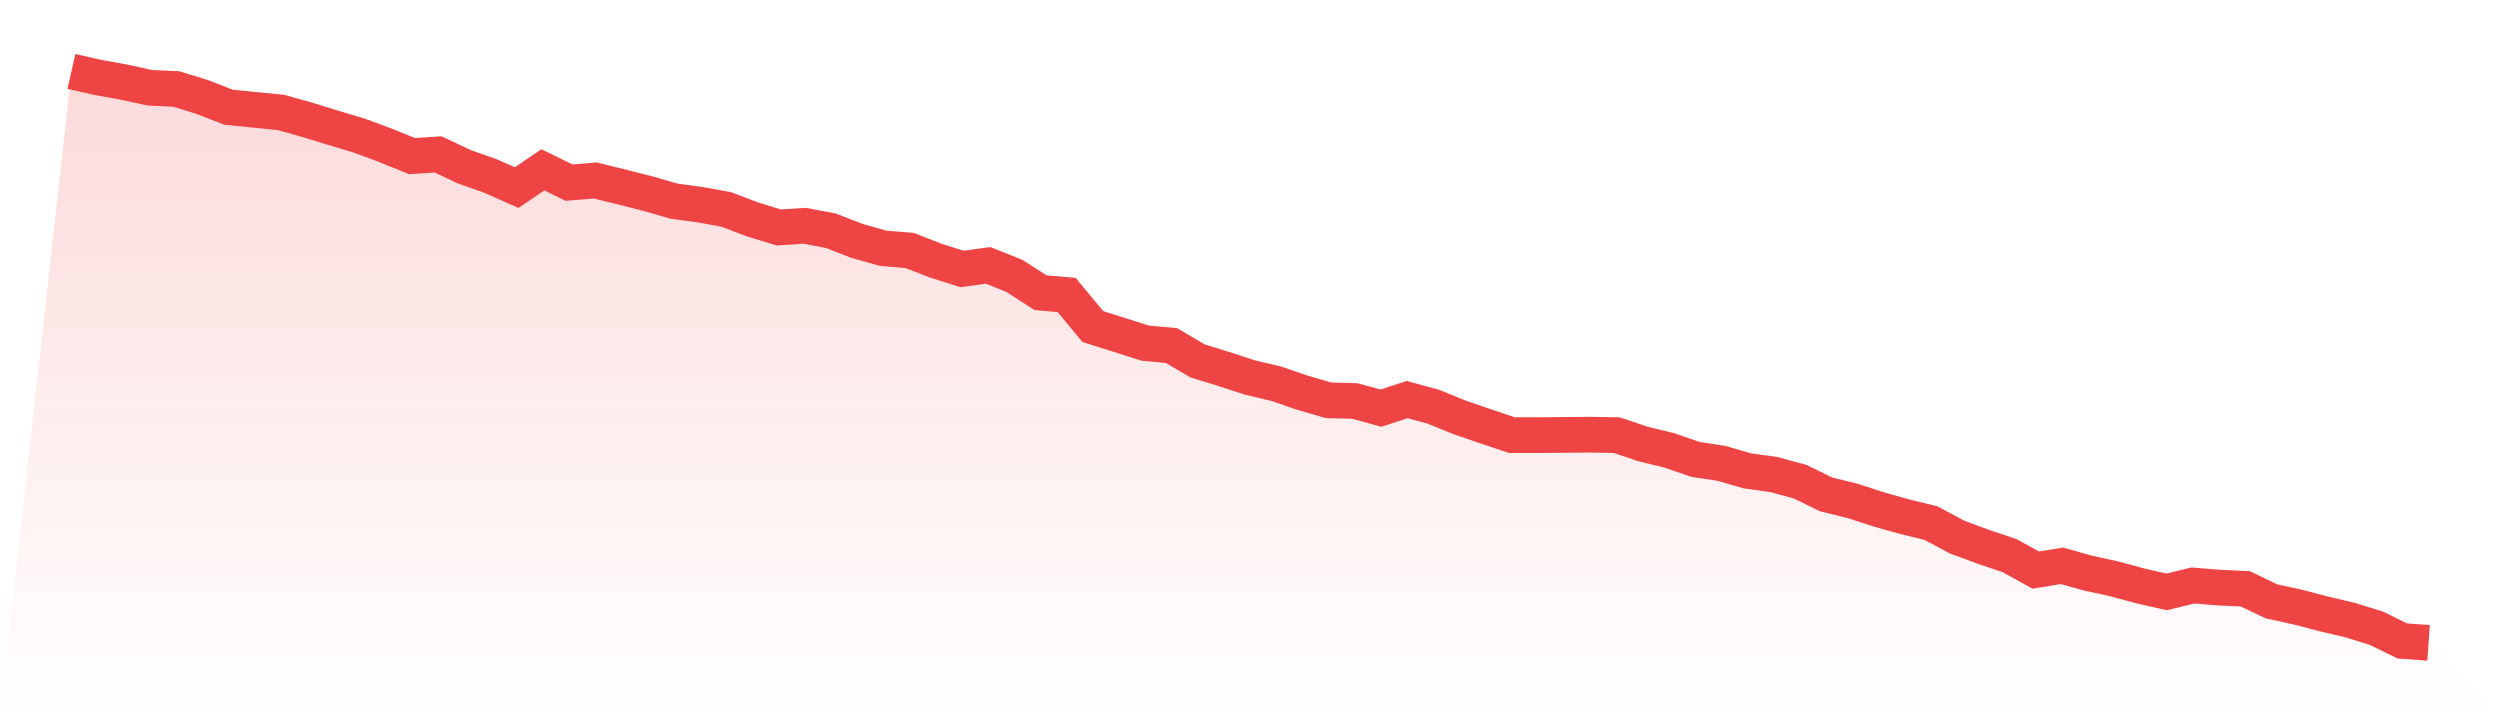
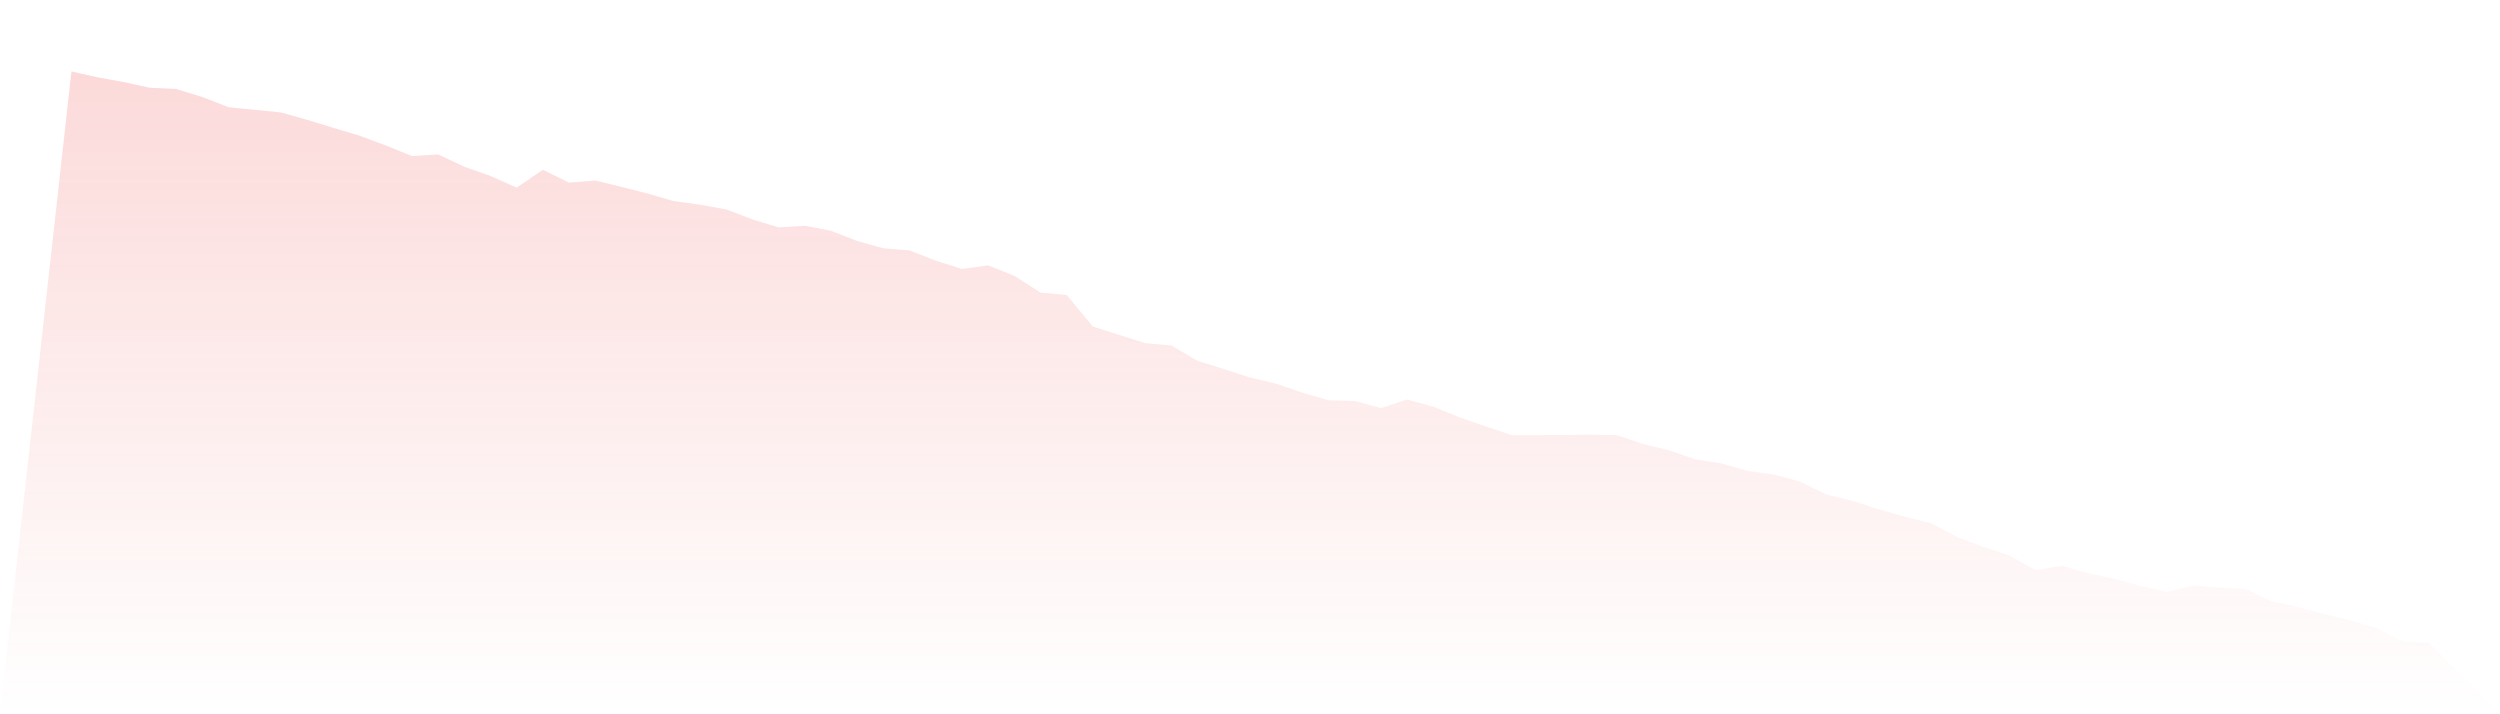
<svg xmlns="http://www.w3.org/2000/svg" viewBox="0 0 140 40">
  <defs>
    <linearGradient id="gradient" x1="0" x2="0" y1="0" y2="1">
      <stop offset="0%" stop-color="#ef4444" stop-opacity="0.2" />
      <stop offset="100%" stop-color="#ef4444" stop-opacity="0" />
    </linearGradient>
  </defs>
  <path d="M4,4 L4,4 L5.467,4.332 L6.933,4.598 L8.4,4.916 L9.867,4.983 L11.333,5.434 L12.8,6.005 L14.267,6.151 L15.733,6.297 L17.2,6.709 L18.667,7.16 L20.133,7.598 L21.6,8.143 L23.067,8.74 L24.533,8.647 L26,9.338 L27.467,9.856 L28.933,10.506 L30.4,9.51 L31.867,10.227 L33.333,10.108 L34.8,10.466 L36.267,10.838 L37.733,11.263 L39.2,11.462 L40.667,11.728 L42.133,12.285 L43.6,12.737 L45.067,12.644 L46.533,12.923 L48,13.494 L49.467,13.905 L50.933,14.025 L52.4,14.596 L53.867,15.061 L55.333,14.861 L56.8,15.446 L58.267,16.388 L59.733,16.521 L61.2,18.287 L62.667,18.752 L64.133,19.217 L65.6,19.349 L67.067,20.212 L68.533,20.664 L70,21.142 L71.467,21.487 L72.933,21.992 L74.4,22.417 L75.867,22.456 L77.333,22.855 L78.8,22.377 L80.267,22.775 L81.733,23.373 L83.2,23.877 L84.667,24.368 L86.133,24.368 L87.6,24.355 L89.067,24.342 L90.533,24.368 L92,24.86 L93.467,25.218 L94.933,25.723 L96.4,25.949 L97.867,26.373 L99.333,26.573 L100.8,26.971 L102.267,27.688 L103.733,28.046 L105.2,28.524 L106.667,28.936 L108.133,29.295 L109.6,30.078 L111.067,30.622 L112.533,31.114 L114,31.924 L115.467,31.685 L116.933,32.096 L118.4,32.415 L119.867,32.813 L121.333,33.145 L122.8,32.787 L124.267,32.906 L125.733,32.973 L127.2,33.676 L128.667,33.995 L130.133,34.38 L131.6,34.725 L133.067,35.177 L134.533,35.894 L136,36 L140,40 L0,40 z" fill="url(#gradient)" />
-   <path d="M4,4 L4,4 L5.467,4.332 L6.933,4.598 L8.4,4.916 L9.867,4.983 L11.333,5.434 L12.8,6.005 L14.267,6.151 L15.733,6.297 L17.2,6.709 L18.667,7.16 L20.133,7.598 L21.6,8.143 L23.067,8.74 L24.533,8.647 L26,9.338 L27.467,9.856 L28.933,10.506 L30.4,9.51 L31.867,10.227 L33.333,10.108 L34.8,10.466 L36.267,10.838 L37.733,11.263 L39.2,11.462 L40.667,11.728 L42.133,12.285 L43.6,12.737 L45.067,12.644 L46.533,12.923 L48,13.494 L49.467,13.905 L50.933,14.025 L52.4,14.596 L53.867,15.061 L55.333,14.861 L56.8,15.446 L58.267,16.388 L59.733,16.521 L61.2,18.287 L62.667,18.752 L64.133,19.217 L65.6,19.349 L67.067,20.212 L68.533,20.664 L70,21.142 L71.467,21.487 L72.933,21.992 L74.4,22.417 L75.867,22.456 L77.333,22.855 L78.8,22.377 L80.267,22.775 L81.733,23.373 L83.2,23.877 L84.667,24.368 L86.133,24.368 L87.6,24.355 L89.067,24.342 L90.533,24.368 L92,24.86 L93.467,25.218 L94.933,25.723 L96.4,25.949 L97.867,26.373 L99.333,26.573 L100.8,26.971 L102.267,27.688 L103.733,28.046 L105.2,28.524 L106.667,28.936 L108.133,29.295 L109.6,30.078 L111.067,30.622 L112.533,31.114 L114,31.924 L115.467,31.685 L116.933,32.096 L118.4,32.415 L119.867,32.813 L121.333,33.145 L122.8,32.787 L124.267,32.906 L125.733,32.973 L127.2,33.676 L128.667,33.995 L130.133,34.38 L131.6,34.725 L133.067,35.177 L134.533,35.894 L136,36" fill="none" stroke="#ef4444" stroke-width="2" />
</svg>